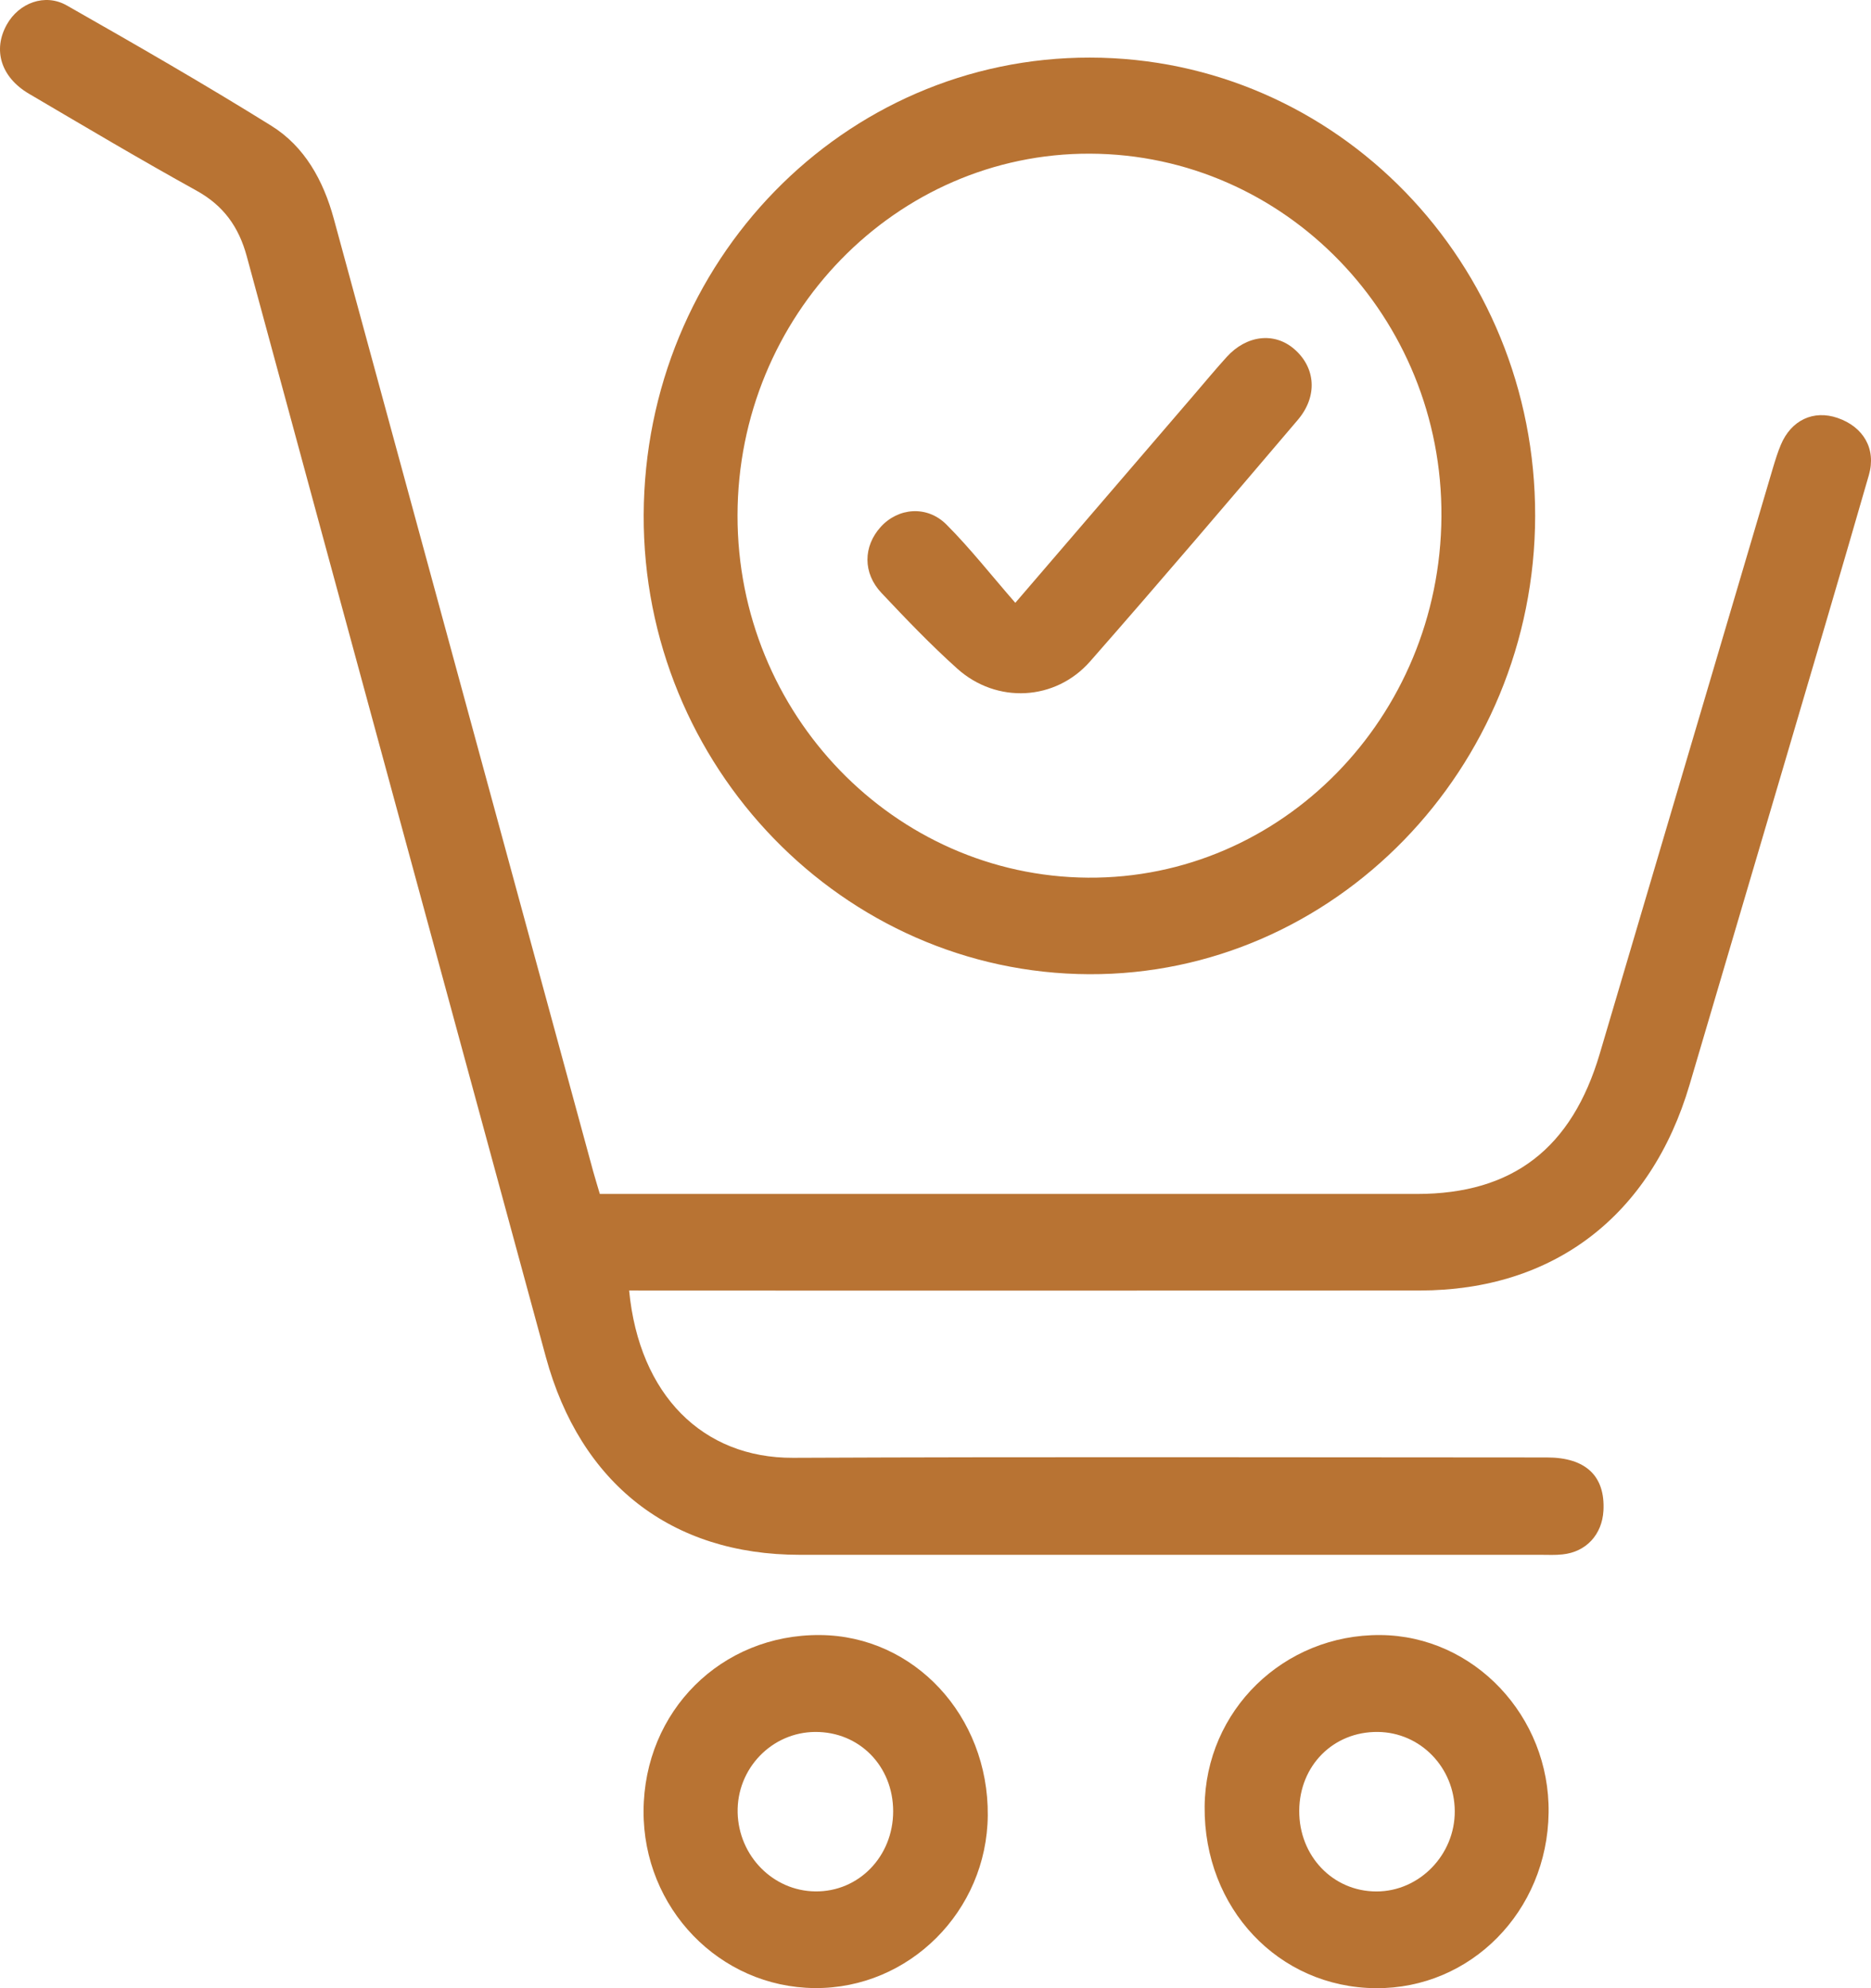
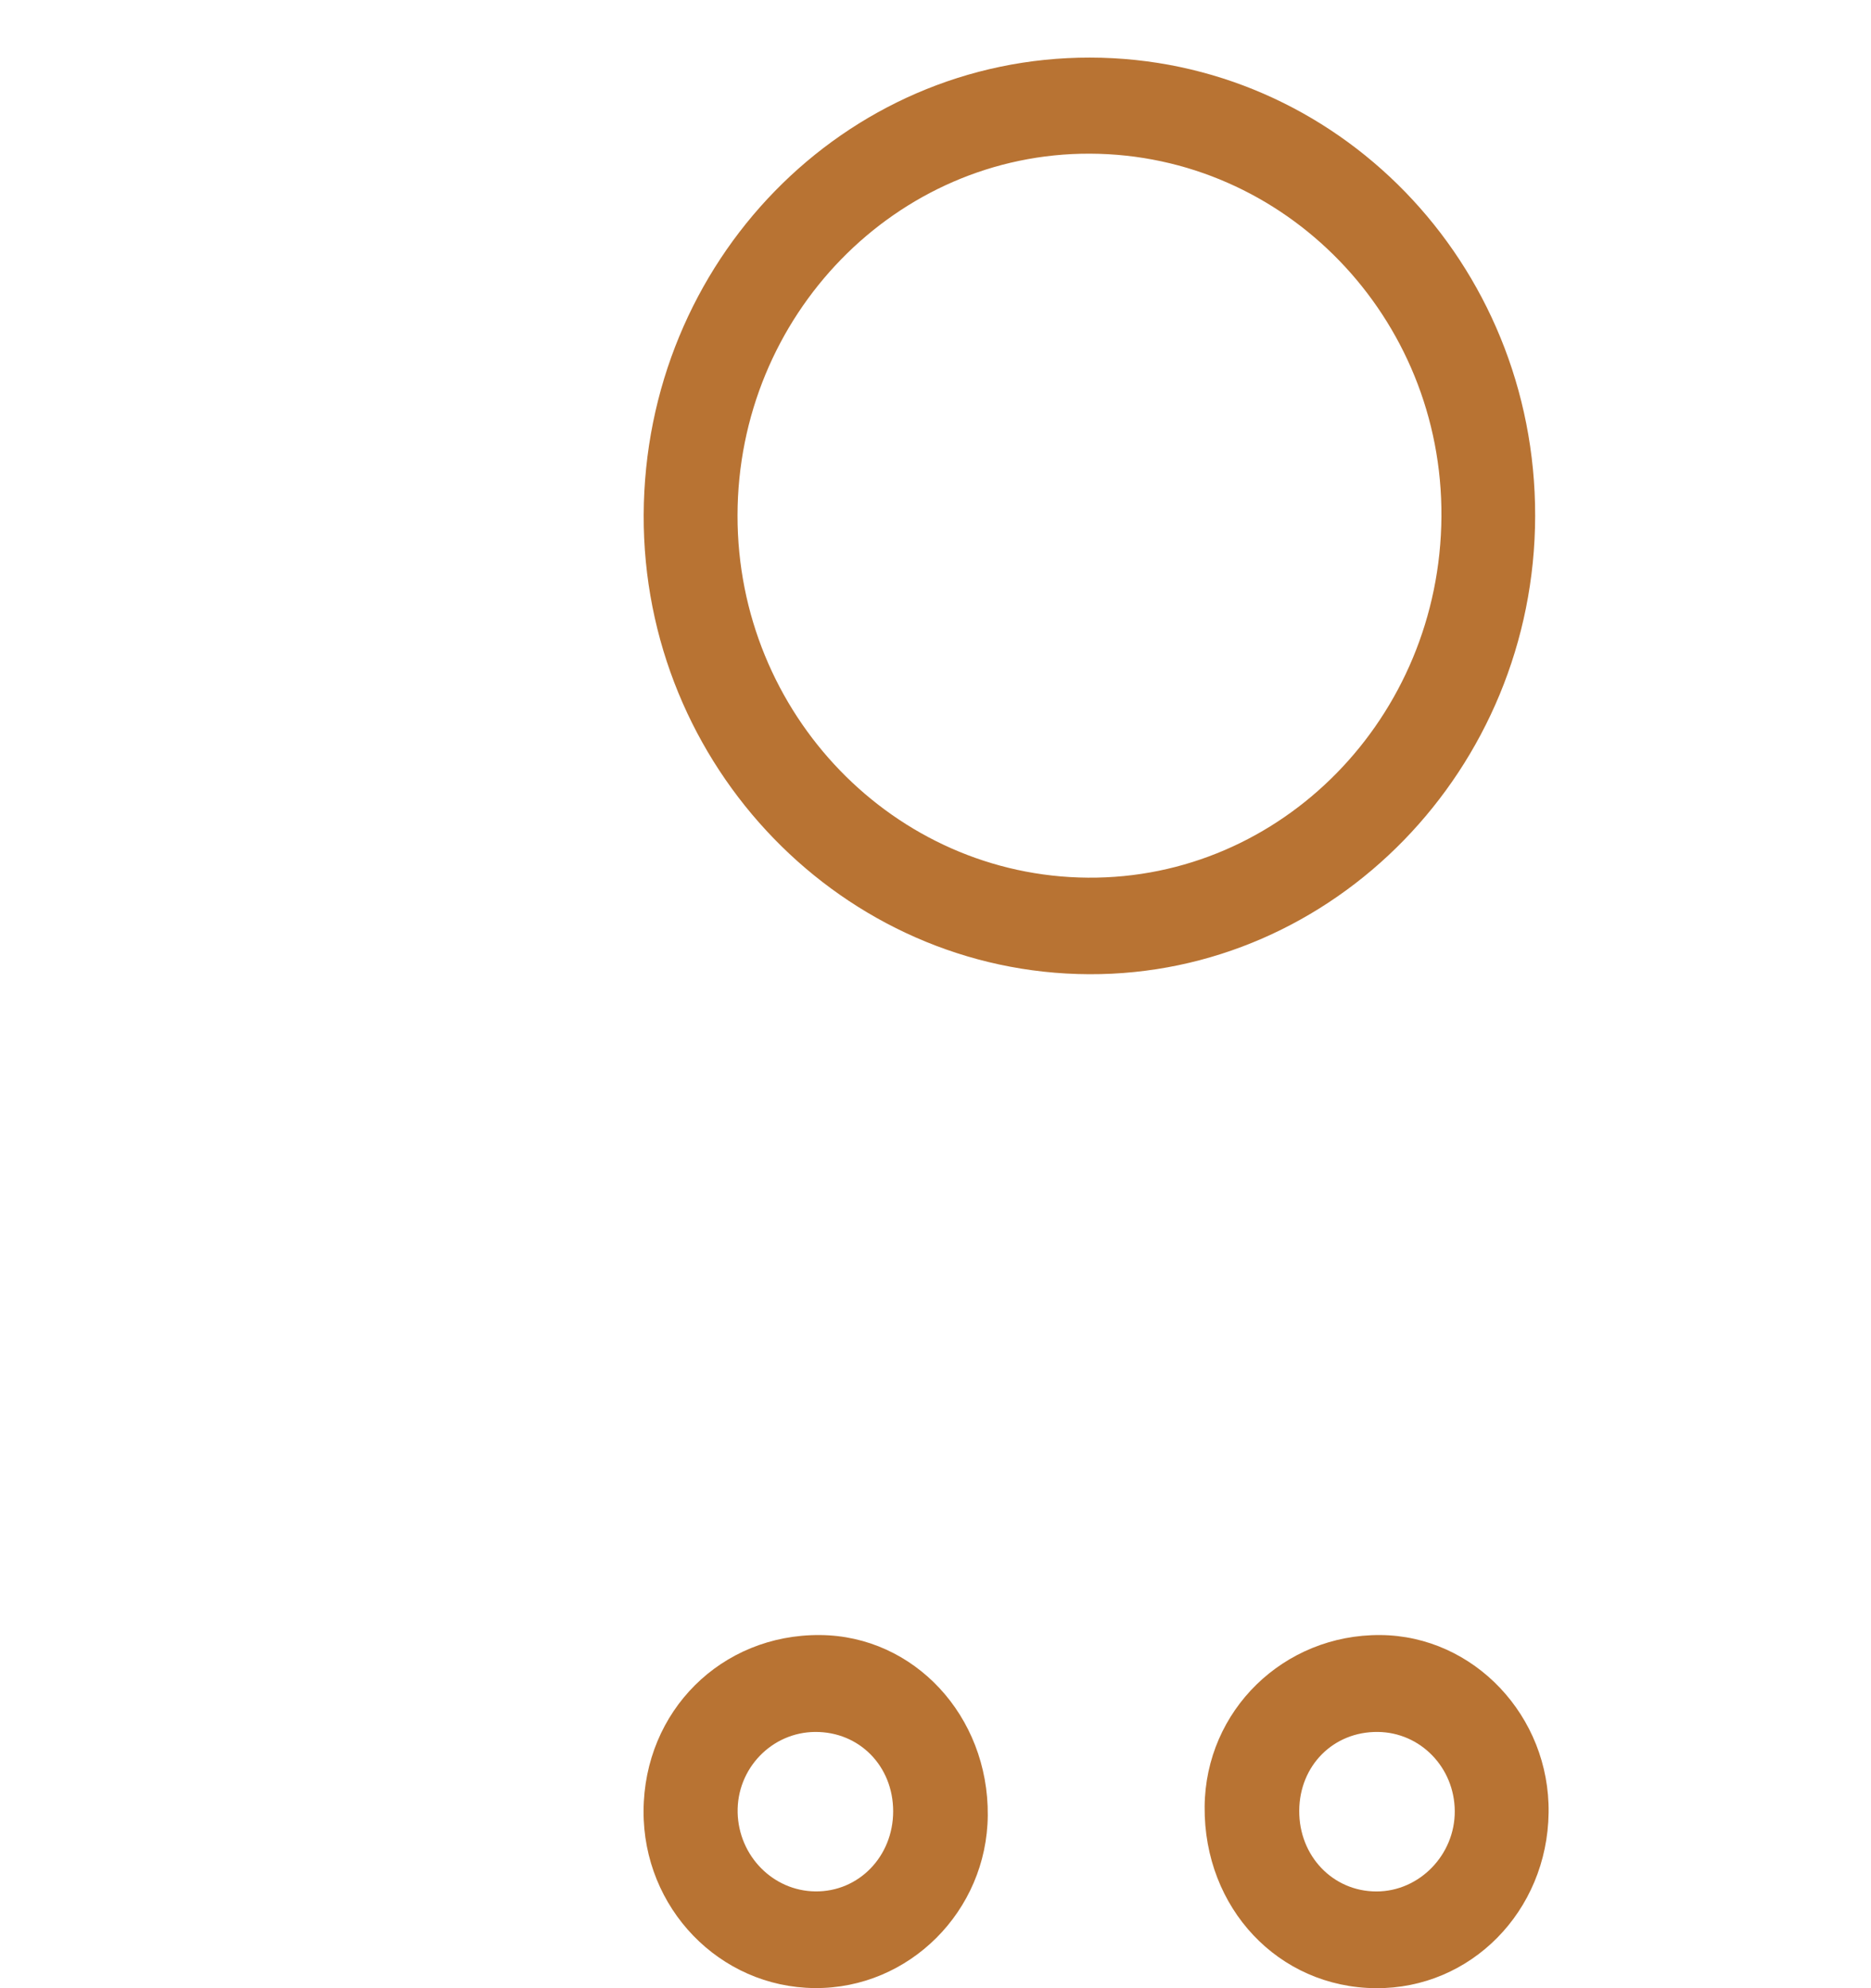
<svg xmlns="http://www.w3.org/2000/svg" fill="none" viewBox="0 0 32 34" height="34" width="32">
  <g clip-path="url(#clip0_81_843)">
-     <path fill="#B87333" d="M10.76 22.069C10.933 23.86 12.023 24.936 13.562 24.93C17.861 24.911 22.159 24.923 26.457 24.924C27.123 24.924 27.456 25.243 27.424 25.834C27.401 26.244 27.127 26.541 26.723 26.582C26.601 26.596 26.477 26.589 26.352 26.589C22.128 26.589 17.904 26.589 13.68 26.589C11.48 26.589 9.925 25.373 9.335 23.203C7.63 16.93 5.921 10.659 4.221 4.385C4.083 3.876 3.821 3.516 3.364 3.262C2.398 2.728 1.448 2.163 0.495 1.603C0.016 1.321 -0.127 0.854 0.117 0.419C0.323 0.051 0.768 -0.12 1.142 0.093C2.317 0.761 3.491 1.436 4.639 2.15C5.208 2.503 5.53 3.084 5.709 3.741C7.188 9.174 8.668 14.606 10.147 20.038C10.18 20.158 10.218 20.277 10.259 20.418C10.389 20.418 10.512 20.418 10.633 20.418C15.167 20.418 19.7 20.419 24.233 20.418C25.873 20.418 26.883 19.639 27.362 18.016C28.349 14.676 29.336 11.337 30.324 7.998C30.364 7.865 30.405 7.731 30.459 7.604C30.636 7.184 31.017 7.006 31.428 7.147C31.868 7.298 32.093 7.674 31.964 8.123C31.482 9.796 30.987 11.466 30.495 13.137C29.964 14.941 29.429 16.743 28.898 18.547C28.235 20.795 26.571 22.068 24.28 22.069C19.932 22.072 15.584 22.07 11.236 22.07C11.079 22.069 10.921 22.069 10.76 22.069Z" />
    <path fill="#B87333" d="M18.627 16.66C14.422 16.643 10.993 13.108 11.009 8.807C11.026 4.47 14.433 0.979 18.643 0.985C22.86 0.99 26.263 4.495 26.256 8.823C26.249 13.148 22.814 16.677 18.627 16.66ZM18.645 2.628C15.328 2.615 12.617 5.396 12.614 8.816C12.611 12.21 15.294 14.984 18.606 15.009C21.92 15.034 24.63 12.267 24.653 8.836C24.676 5.428 21.979 2.641 18.645 2.628Z" />
    <path fill="#B87333" d="M23.529 34C21.866 33.987 20.588 32.632 20.603 30.896C20.617 29.251 21.955 27.947 23.612 27.961C25.209 27.974 26.509 29.349 26.486 31C26.464 32.685 25.154 34.013 23.529 34ZM22.221 30.965C22.217 31.74 22.796 32.345 23.541 32.346C24.276 32.346 24.886 31.719 24.881 30.97C24.876 30.224 24.292 29.625 23.565 29.618C22.805 29.61 22.225 30.193 22.221 30.965Z" />
    <path fill="#B87333" d="M13.935 33.998C12.306 33.985 10.998 32.63 11.007 30.967C11.016 29.26 12.337 27.946 14.028 27.961C15.635 27.974 16.908 29.344 16.894 31.044C16.881 32.681 15.548 34.012 13.935 33.998ZM13.943 29.618C13.2 29.622 12.6 30.244 12.616 30.996C12.633 31.739 13.222 32.337 13.945 32.345C14.687 32.353 15.275 31.748 15.276 30.976C15.276 30.203 14.699 29.614 13.943 29.618Z" />
-     <path fill="#B87333" d="M17.365 10.309C18.457 9.037 19.436 7.897 20.415 6.759C20.602 6.541 20.787 6.318 20.98 6.105C21.32 5.73 21.795 5.676 22.134 5.968C22.502 6.285 22.541 6.775 22.197 7.18C21.02 8.563 19.843 9.946 18.645 11.31C18.049 11.989 17.046 12.037 16.375 11.437C15.92 11.029 15.495 10.585 15.075 10.139C14.754 9.799 14.763 9.342 15.063 9.011C15.361 8.682 15.855 8.637 16.188 8.971C16.593 9.377 16.95 9.833 17.365 10.309Z" />
  </g>
  <defs>
    <clipPath id="clip0_81_843">
      <rect fill="white" height="34" width="32" />
    </clipPath>
  </defs>
</svg>